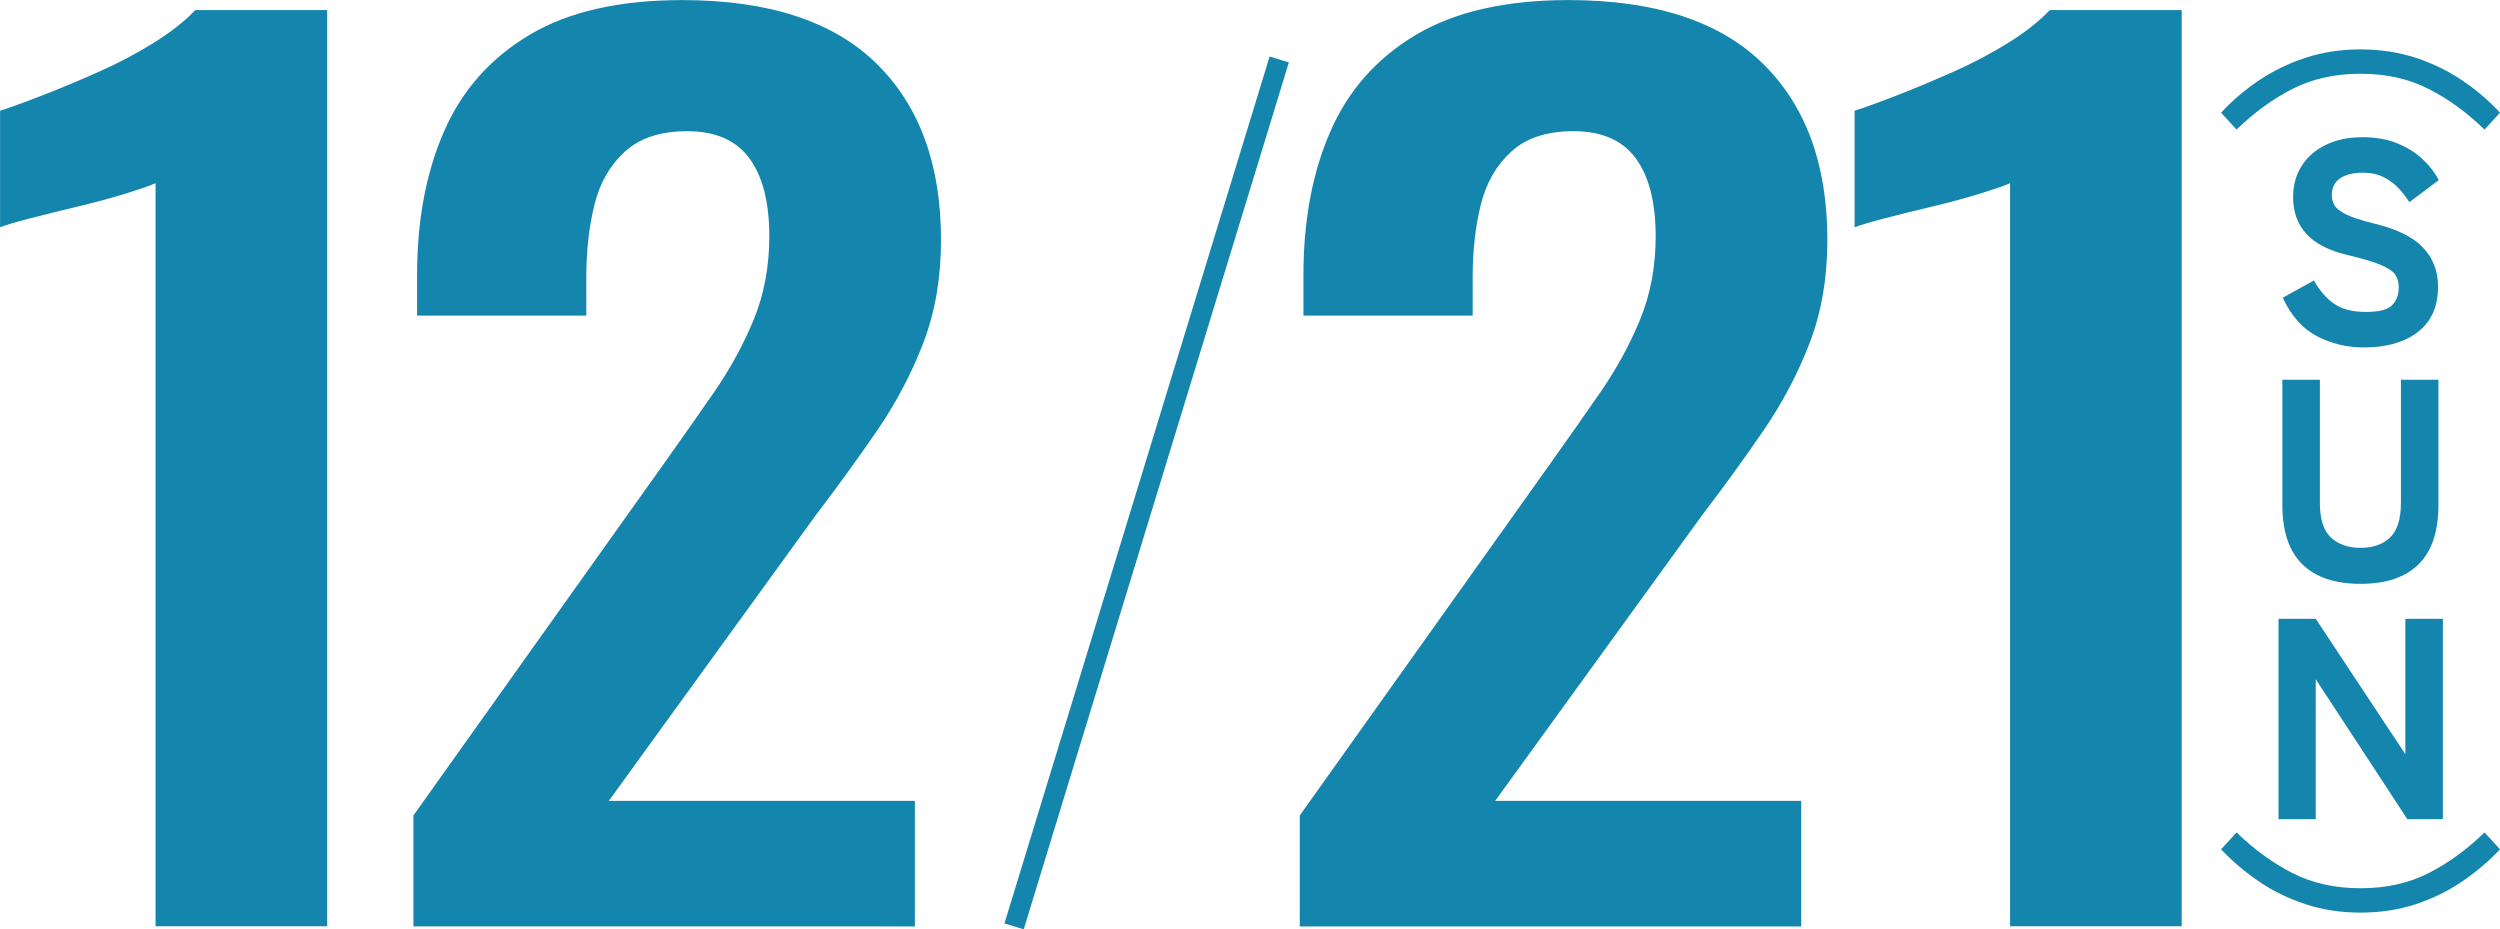
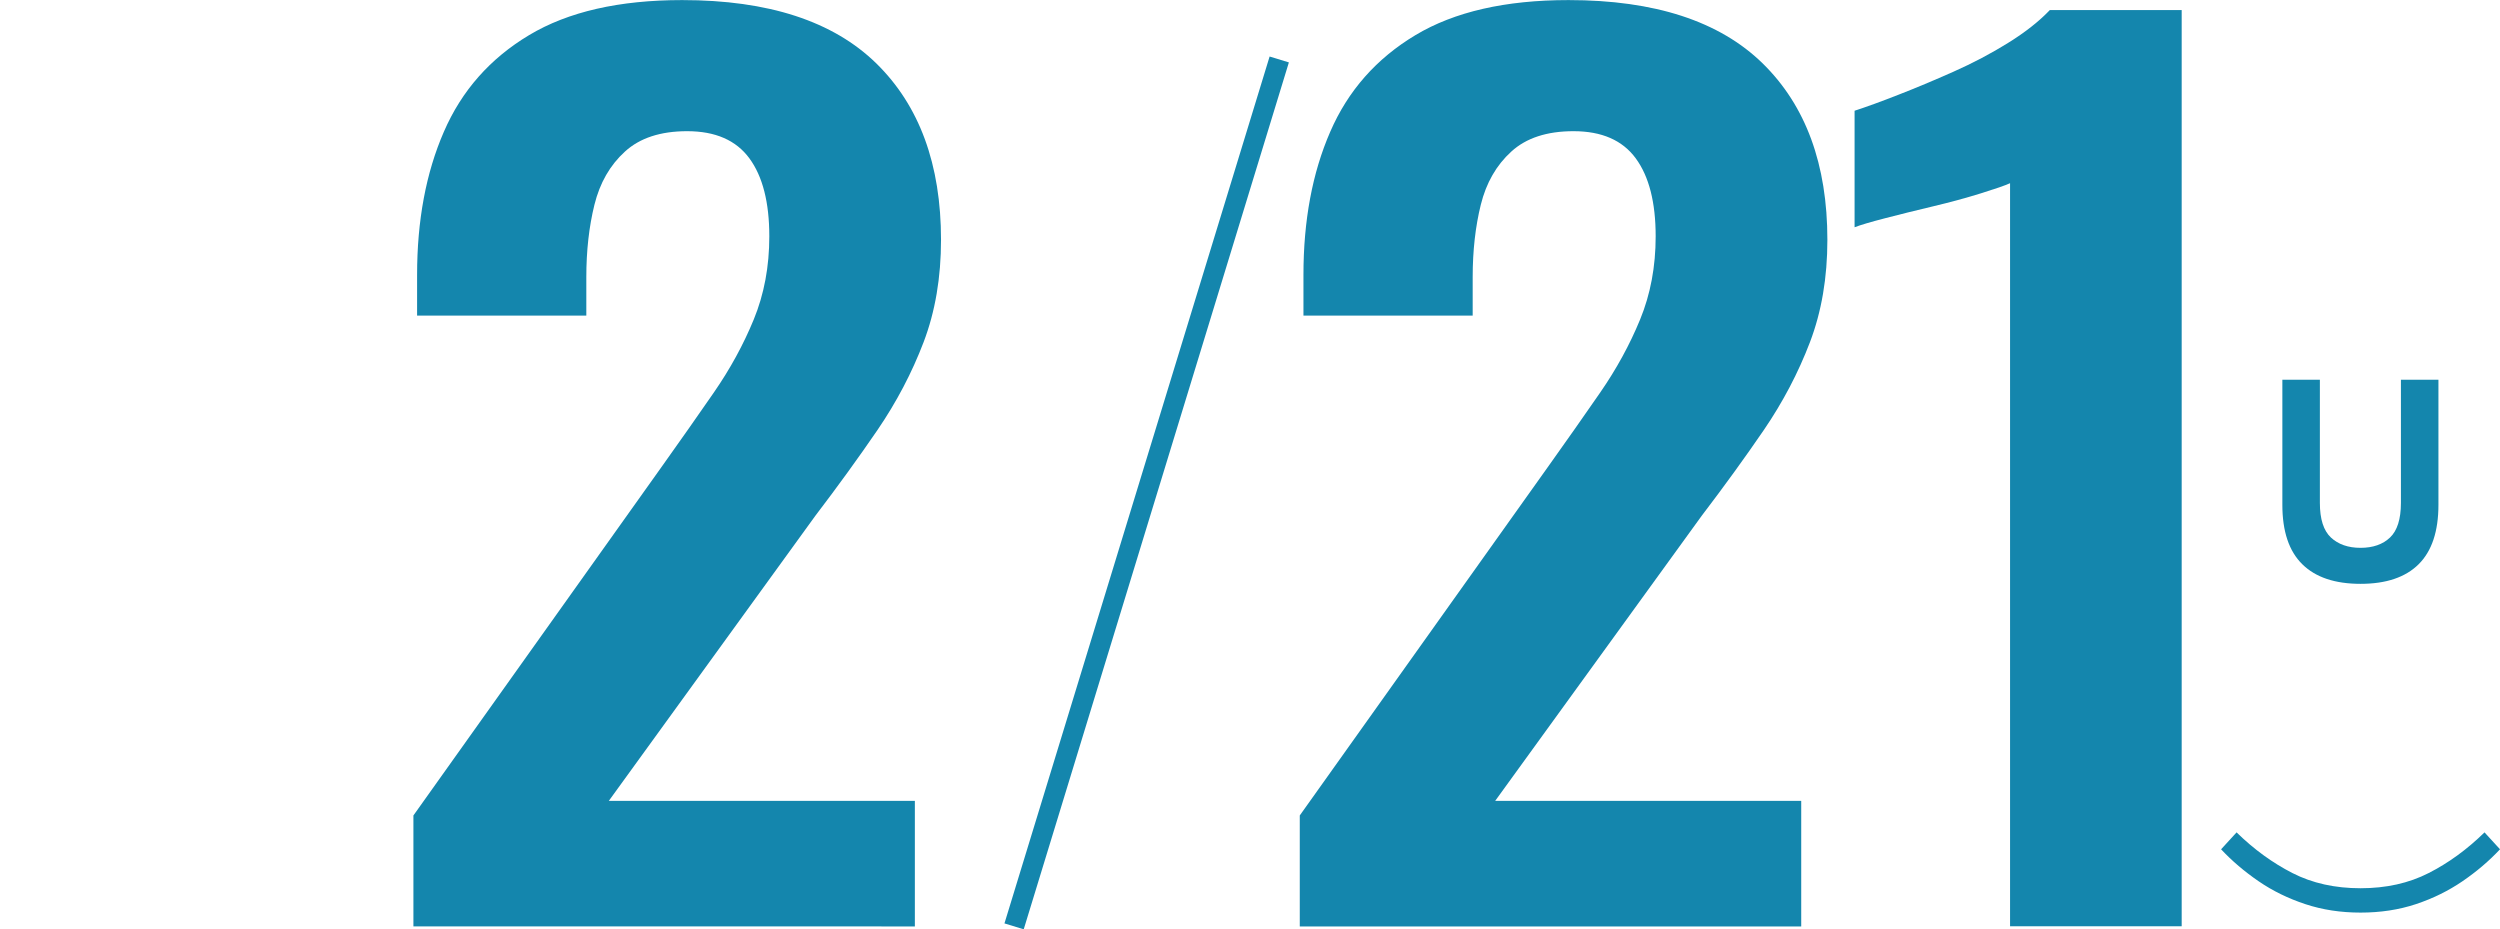
<svg xmlns="http://www.w3.org/2000/svg" id="_レイヤー_2" data-name="レイヤー_2" viewBox="0 0 332.54 123.62">
  <defs>
    <style>
      .cls-1 {
        fill: #1486ad;
      }

      .cls-2 {
        fill: none;
        stroke: #1486ad;
        stroke-miterlimit: 10;
        stroke-width: 2.68px;
      }
    </style>
  </defs>
  <g id="_レイヤー_1-2" data-name="レイヤー_1">
    <g>
      <g>
        <g>
-           <path class="cls-1" d="M20.69,123.22V24.37c-.66.3-1.96.75-3.89,1.35-1.93.6-4.05,1.18-6.37,1.73-2.32.55-4.44,1.08-6.37,1.58-1.93.5-3.28.9-4.05,1.2v-15.5c1.54-.5,3.48-1.2,5.79-2.11,2.32-.9,4.77-1.93,7.36-3.08,2.59-1.15,5.02-2.43,7.28-3.84,2.26-1.4,4.11-2.86,5.54-4.36h17.54v121.87h-22.84Z" />
          <path class="cls-1" d="M54.99,123.22v-14.75l33.1-46.49c2.43-3.41,4.72-6.67,6.87-9.78,2.15-3.11,3.92-6.34,5.3-9.7,1.38-3.36,2.07-7.05,2.07-11.06,0-4.51-.88-7.97-2.65-10.38-1.77-2.41-4.53-3.61-8.28-3.61-3.53,0-6.29.9-8.27,2.71-1.99,1.81-3.34,4.16-4.06,7.07-.72,2.91-1.08,6.12-1.08,9.63v5.12h-22.51v-5.42c0-7.22,1.18-13.56,3.56-19.03,2.37-5.47,6.15-9.75,11.34-12.86,5.19-3.11,11.97-4.66,20.36-4.66,11.47,0,20.08,2.81,25.82,8.42,5.74,5.62,8.61,13.44,8.61,23.47,0,5.02-.77,9.55-2.32,13.62-1.55,4.06-3.59,7.95-6.12,11.66-2.54,3.71-5.3,7.52-8.28,11.43l-27.47,37.92h40.71v16.7H54.99Z" />
          <path class="cls-1" d="M172.89,123.22v-14.75l33.1-46.49c2.43-3.41,4.72-6.67,6.87-9.78,2.15-3.11,3.92-6.34,5.3-9.7,1.38-3.36,2.07-7.05,2.07-11.06,0-4.51-.88-7.97-2.65-10.38-1.77-2.41-4.53-3.61-8.28-3.61-3.53,0-6.29.9-8.27,2.71-1.99,1.81-3.34,4.16-4.06,7.07-.72,2.91-1.08,6.12-1.08,9.63v5.12h-22.51v-5.42c0-7.22,1.18-13.56,3.56-19.03,2.37-5.47,6.15-9.75,11.34-12.86,5.19-3.11,11.97-4.66,20.36-4.66,11.47,0,20.08,2.81,25.82,8.42,5.74,5.62,8.61,13.44,8.61,23.47,0,5.02-.77,9.55-2.32,13.62-1.55,4.06-3.59,7.95-6.12,11.66-2.54,3.71-5.3,7.52-8.28,11.43l-27.47,37.92h40.71v16.7h-66.7Z" />
          <path class="cls-1" d="M267.37,123.22V24.37c-.66.3-1.96.75-3.89,1.35-1.93.6-4.05,1.18-6.37,1.73-2.32.55-4.44,1.08-6.37,1.58-1.93.5-3.28.9-4.05,1.2v-15.5c1.54-.5,3.48-1.2,5.79-2.11,2.32-.9,4.77-1.93,7.36-3.08,2.59-1.15,5.02-2.43,7.28-3.84,2.26-1.4,4.11-2.86,5.54-4.36h17.54v121.87h-22.84Z" />
        </g>
        <g>
-           <path class="cls-1" d="M297.5,17.24l-2.06-2.25c1.45-1.57,3.11-3,4.99-4.27s3.95-2.28,6.23-3.03c2.27-.75,4.72-1.12,7.33-1.12s5.09.38,7.35,1.12,4.33,1.76,6.21,3.03c1.88,1.27,3.54,2.69,4.99,4.27l-2.06,2.25c-2.31-2.26-4.79-4.06-7.43-5.41s-5.66-2.02-9.06-2.02-6.42.67-9.06,2.02c-2.64,1.35-5.12,3.15-7.43,5.41Z" />
-           <path class="cls-1" d="M314.49,46.22c-2.29,0-4.39-.5-6.3-1.5-1.92-1-3.43-2.71-4.55-5.12l4.15-2.29c.74,1.32,1.62,2.35,2.67,3.08,1.04.74,2.45,1.1,4.23,1.1s2.92-.3,3.5-.9c.58-.6.88-1.39.88-2.38,0-.63-.15-1.18-.44-1.64s-.93-.89-1.9-1.31c-.98-.42-2.48-.87-4.51-1.35-2.46-.58-4.28-1.52-5.45-2.82-1.17-1.29-1.75-2.91-1.75-4.84,0-1.6.38-3,1.14-4.19s1.83-2.13,3.22-2.8,3.01-1.01,4.89-1.01c1.73,0,3.25.27,4.57.8,1.32.53,2.44,1.23,3.37,2.09.93.86,1.66,1.8,2.19,2.82l-3.92,2.93c-.38-.61-.84-1.21-1.39-1.81-.55-.6-1.21-1.1-2-1.5-.79-.41-1.75-.61-2.89-.61s-2.17.25-2.91.74c-.75.5-1.12,1.26-1.12,2.3,0,.41.11.82.32,1.24.22.42.72.83,1.52,1.24s2.08.83,3.83,1.26c2.97.71,5.12,1.77,6.46,3.18s2,3.14,2,5.2c0,2.62-.88,4.62-2.65,6-1.77,1.38-4.15,2.08-7.14,2.08Z" />
          <path class="cls-1" d="M313.99,77.66c-3.4,0-5.99-.87-7.75-2.61-1.77-1.74-2.65-4.37-2.65-7.9v-16.64h4.99v16.38c0,2.16.49,3.69,1.47,4.61.98.91,2.29,1.37,3.94,1.37s2.96-.46,3.92-1.37,1.45-2.45,1.45-4.61v-16.38h4.99v16.64c0,3.53-.88,6.16-2.63,7.9-1.75,1.74-4.33,2.61-7.73,2.61Z" />
-           <path class="cls-1" d="M303.08,108.97v-26.66h4.95l11.92,18.01v-18.01h4.99v26.66h-4.72l-12.19-18.62v18.62h-4.95Z" />
          <path class="cls-1" d="M313.99,121.39c-2.62,0-5.06-.37-7.33-1.12-2.27-.75-4.35-1.76-6.23-3.05s-3.54-2.7-4.99-4.25l2.06-2.25c2.31,2.26,4.79,4.06,7.43,5.41,2.64,1.35,5.66,2.02,9.06,2.02s6.42-.67,9.06-2.02c2.64-1.34,5.12-3.15,7.43-5.41l2.06,2.25c-1.45,1.55-3.11,2.96-4.99,4.25-1.88,1.28-3.95,2.3-6.21,3.05s-4.71,1.12-7.35,1.12Z" />
        </g>
      </g>
      <line class="cls-2" x1="134.89" y1="123.22" x2="170.16" y2="7.91" />
    </g>
  </g>
</svg>